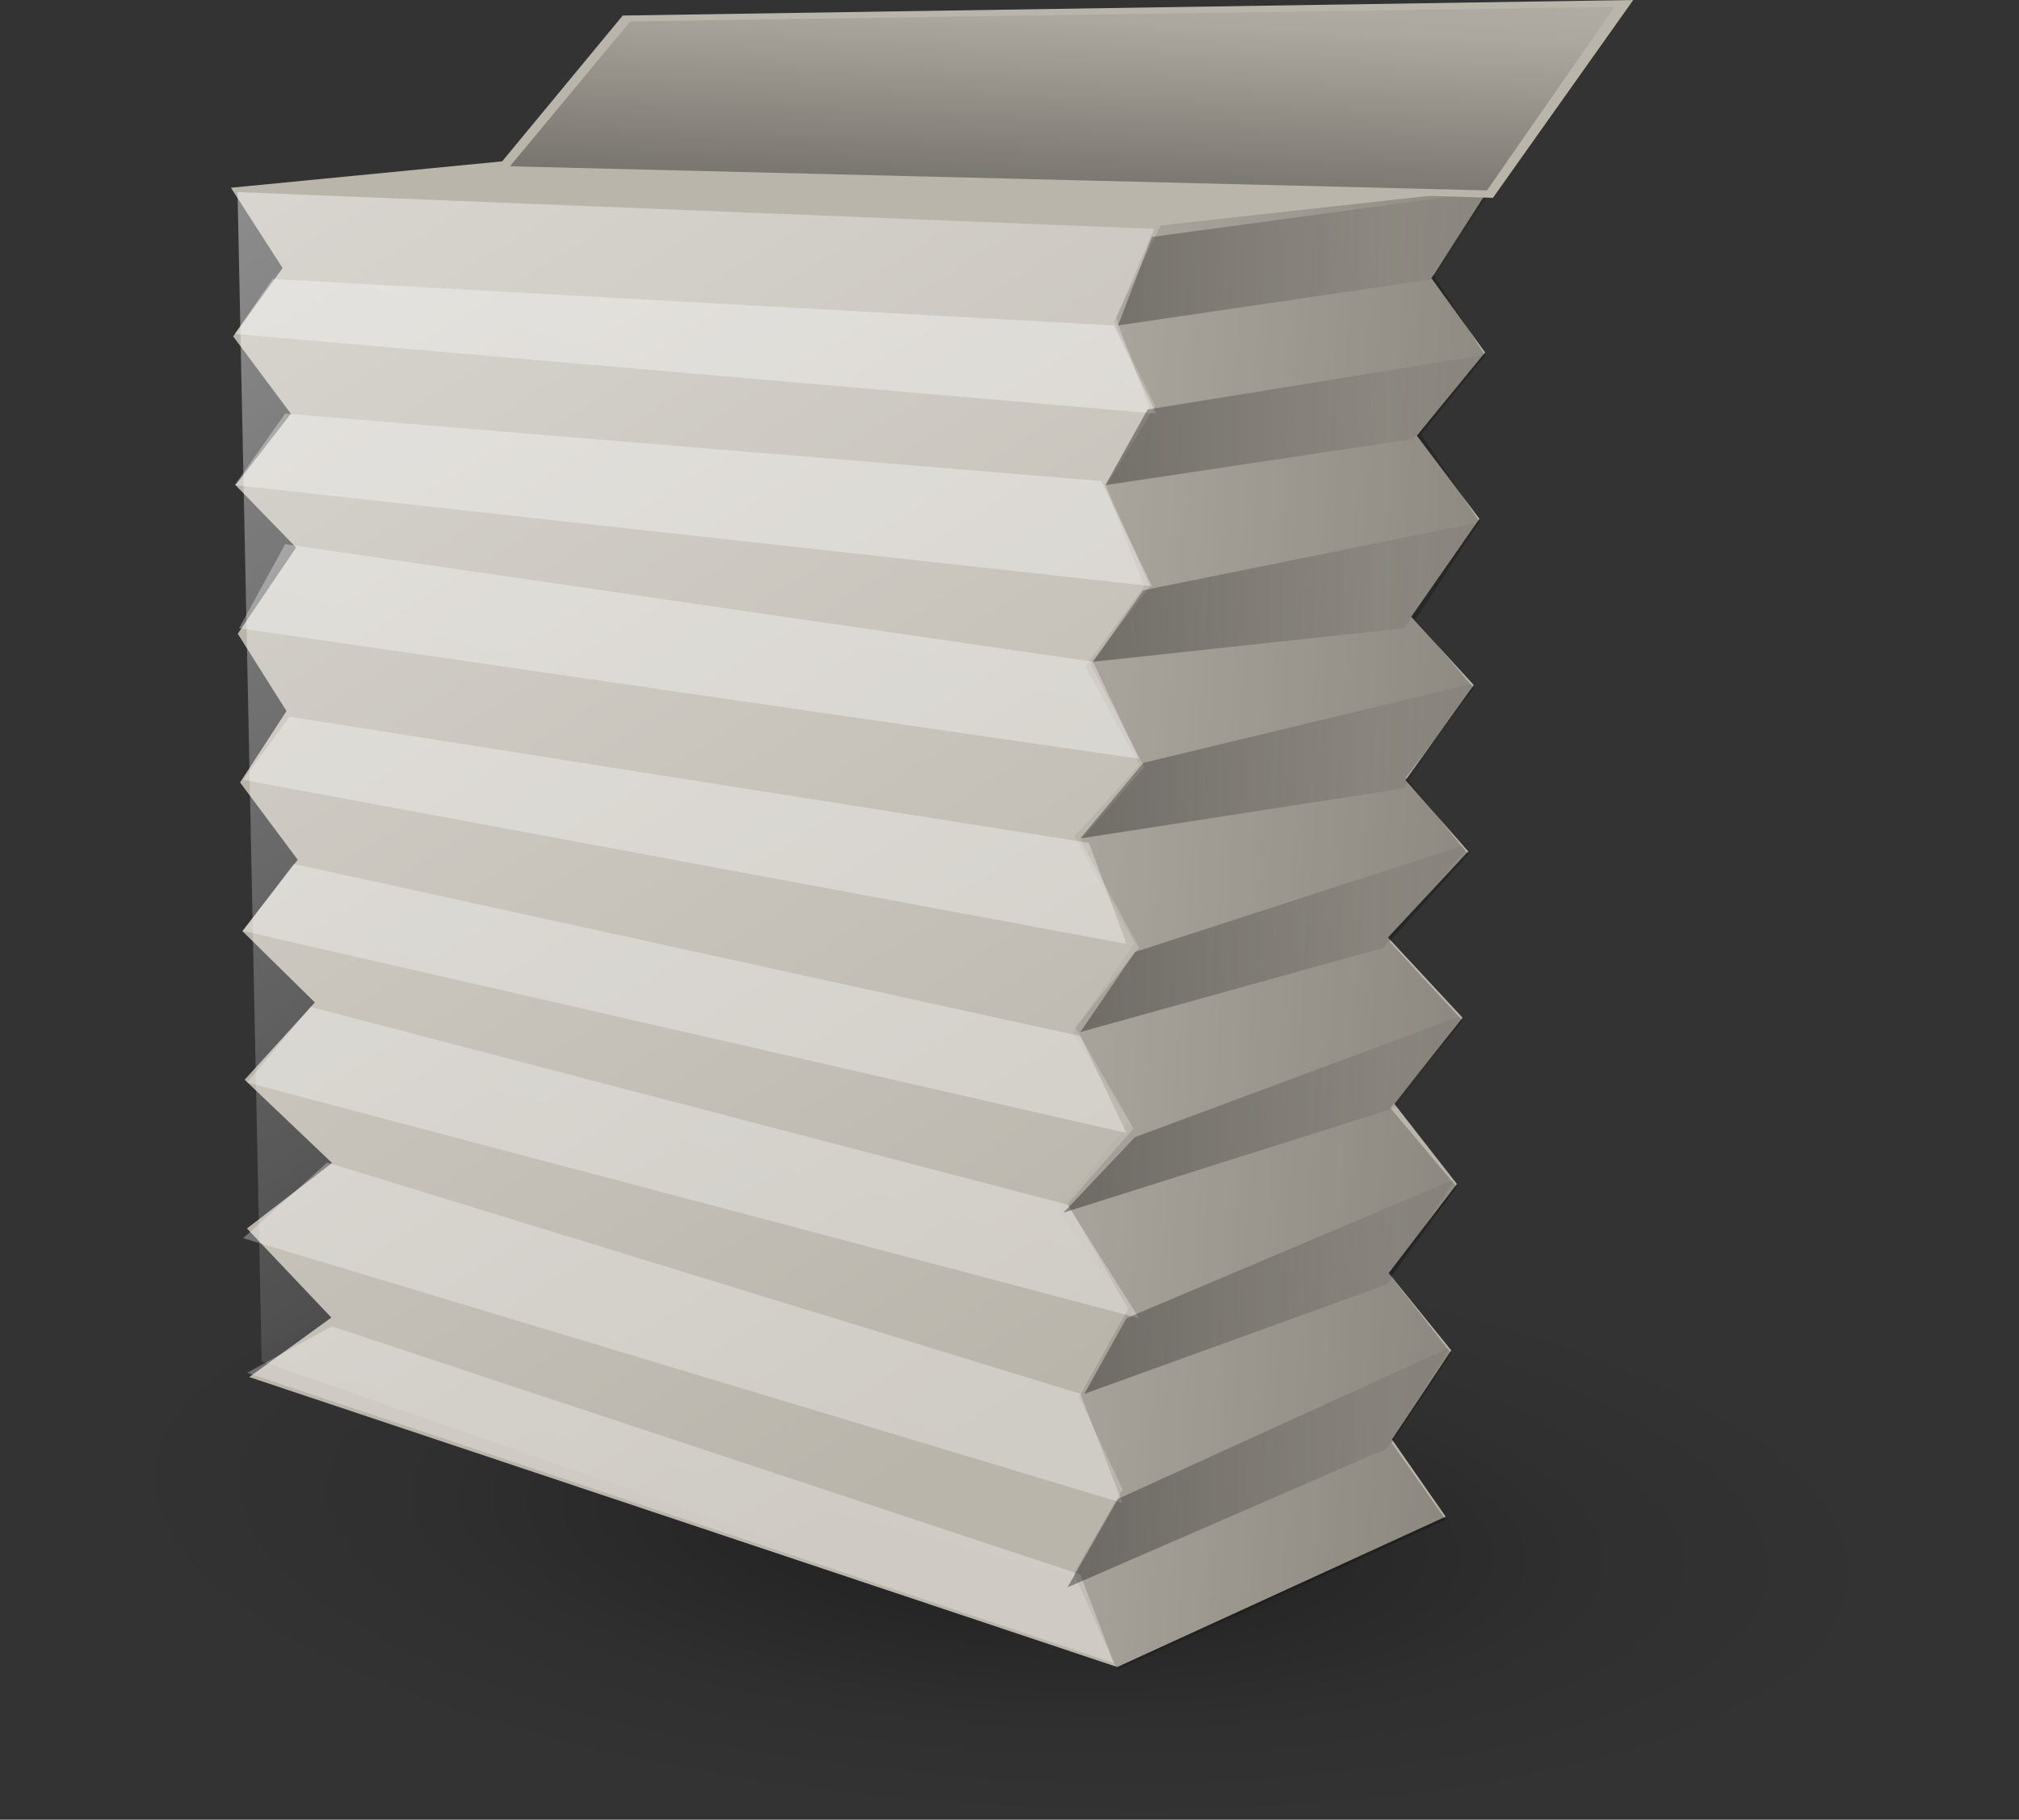
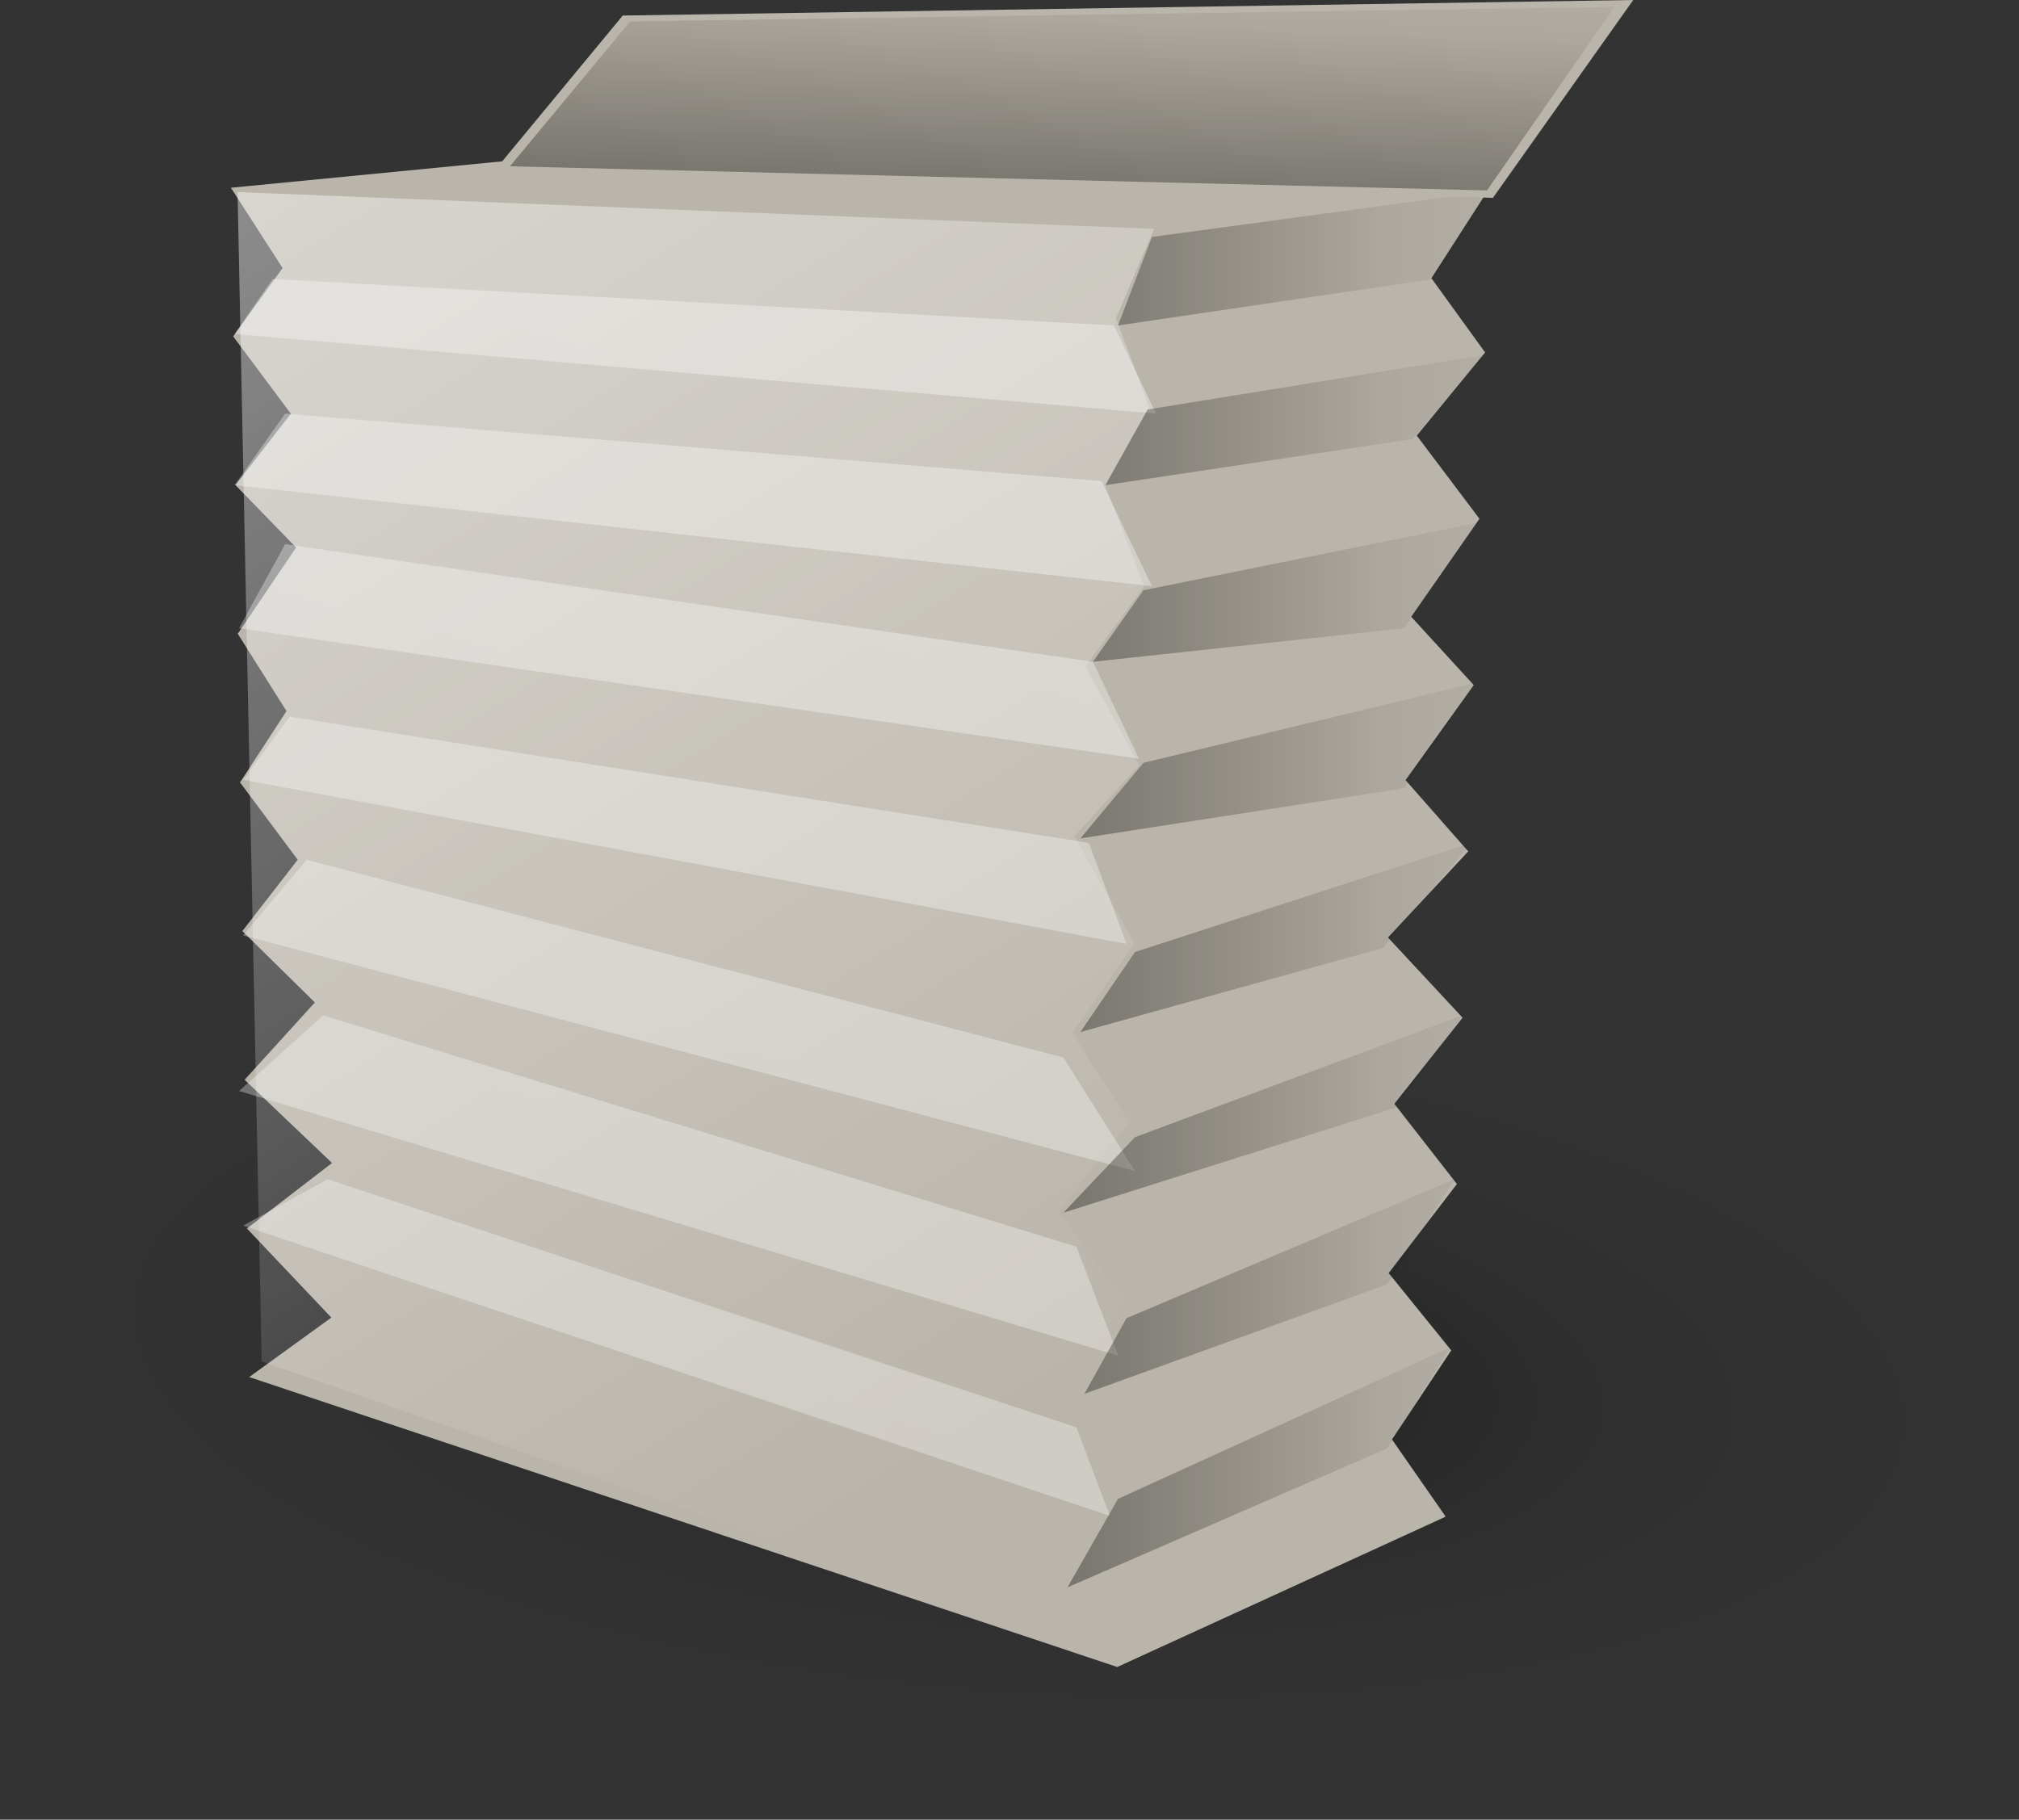
<svg xmlns="http://www.w3.org/2000/svg" xmlns:ns1="http://sodipodi.sourceforge.net/DTD/sodipodi-0.dtd" xmlns:ns2="http://www.inkscape.org/namespaces/inkscape" xmlns:xlink="http://www.w3.org/1999/xlink" id="svg2115" ns1:docname="_svgclean2.svg" viewBox="0 0 171.06 154.2" ns1:version="0.32" version="1.1" ns2:version="0.48.3.1 r9886">
  <rect x="0" y="0" width="171.06" height="154.2" fill="#333333" stroke="none" />
  <defs id="defs2117">
    <linearGradient id="linearGradient2248">
      <stop id="stop2249" style="stop-color:#ffffff" offset="0" />
      <stop id="stop2251" style="stop-color:#ffffff;stop-opacity:0" offset="1" />
    </linearGradient>
    <linearGradient id="linearGradient1806">
      <stop id="stop1807" style="stop-color:#000000;stop-opacity:.408" offset="0" />
      <stop id="stop3276" style="stop-color:#000000;stop-opacity:.073" offset=".648" />
      <stop id="stop1808" style="stop-color:#000000;stop-opacity:0" offset="1" />
    </linearGradient>
    <radialGradient id="radialGradient1977" fx="42.281" fy="39.411" xlink:href="#linearGradient1806" gradientUnits="userSpaceOnUse" cy="39.008" cx="42.007" r="11.574" />
    <linearGradient id="linearGradient2246" y2="16.223" xlink:href="#linearGradient1806" gradientUnits="userSpaceOnUse" y1="64.486" gradientTransform="scale(.534 1.871)" x2="91.976" x1="293.16" />
    <linearGradient id="linearGradient2247" y2="120.87" xlink:href="#linearGradient2248" gradientUnits="userSpaceOnUse" y1="-105.36" gradientTransform="scale(.791 1.265)" x2="48.266" x1="-39.563" />
    <linearGradient id="linearGradient1622" y2="678.5" xlink:href="#linearGradient2248" gradientUnits="userSpaceOnUse" y1="-1193.1" gradientTransform="scale(.816 1.226)" x2="-12.235" x1="328.43" />
    <linearGradient id="linearGradient1638" y2="426.61" xlink:href="#linearGradient1806" gradientUnits="userSpaceOnUse" y1="426.61" gradientTransform="scale(.554 1.804)" x2="239.42" x1="149.99" />
    <linearGradient id="linearGradient1642" y2="-4.062" xlink:href="#linearGradient1806" gradientUnits="userSpaceOnUse" y1="57.494" gradientTransform="scale(2.453 .408)" x2="48.933" x1="33.226" />
  </defs>
  <ns1:namedview id="base" bordercolor="#666666" ns2:pageshadow="2" ns2:window-y="0" pagecolor="#ffffff" ns2:window-maximized="0" ns2:window-width="674" ns2:zoom="1.7535912" ns2:window-x="0" showgrid="false" borderopacity="1.0" ns2:current-layer="svg2115" ns2:cx="77.737844" ns2:cy="-803.28105" ns2:window-height="645" ns2:pageopacity="0.0" />
  <path id="path2354" ns1:rx="17.10775" ns1:ry="17.10775" style="fill-rule:evenodd;stroke:#000000;stroke-width:1pt;fill:#ff0000;fill-opacity:.75" ns1:type="arc" d="m74.134 74.461a17.108 17.108 0 1 1 -34.216 0 17.108 17.108 0 1 1 34.216 0z" transform="translate(2.067 -4.827)" ns1:cy="74.46125" ns1:cx="57.025833" />
  <g id="g1366" transform="translate(2.067 -4.827)">
-     <path id="path1562" ns1:rx="12.562782" ns1:ry="12.562782" style="stroke-width:1pt;fill:url(#radialGradient1977);fill-rule:evenodd" ns1:type="arc" d="m54.439 37.866c0 6.938-5.625 12.563-12.563 12.563-6.938 0-12.563-5.625-12.563-12.563 0-6.938 5.625-12.563 12.563-12.563 6.938 0 12.563 5.625 12.563 12.563z" transform="matrix(6.511 .409 -.132 2.149 -185.62 33.037)" ns1:cy="37.865574" ns1:cx="41.875938" />
    <path id="path1976" ns1:rx="12.562782" ns1:ry="12.562782" style="fill-rule:evenodd;stroke-width:1pt;fill:url(#radialGradient1977)" ns1:type="arc" d="m54.439 37.866c0 6.938-5.625 12.563-12.563 12.563-6.938 0-12.563-5.625-12.563-12.563 0-6.938 5.625-12.563 12.563-12.563 6.938 0 12.563 5.625 12.563 12.563z" transform="matrix(6.807 .479 -.138 2.517 -196.33 2.234)" ns1:cy="37.865574" ns1:cx="41.875938" />
    <path id="path2127" ns2:connector-curvature="0" ns1:nodetypes="ccccccccccccccccccccccccccccccccccccc" style="fill-rule:evenodd;stroke-width:1pt;fill:#bab5ab" d="m124.23 20.6-5.02 7.803 4.55 6.291-5.79 7.047 5.31 7.046-5.78 8.307 5.3 5.787-5.78 8.055 5.31 6.038-6.8 7.299 6.32 6.795-5.78 7.299 5.3 6.793-5.78 7.55 5.3 6.55-5.02 7.55 4.55 6.54-27.828 12.74-73.544-24.57 6.959-5.04-7.153-7.55 7.211-5.55-7.405-7.053 5.951-6.551-6.145-6.047 4.691-6.047-4.885-6.551 3.935-6.047-4.129-6.551 4.943-7.307-5.137-5.291 4.691-6.047-4.885-6.552 4.187-5.795-4.381-6.803 23.204-2.259 83.53 2.121z" />
-     <path id="path2135" ns2:connector-curvature="0" ns1:nodetypes="ccccccccccccccccccccccccccccccccccc" style="fill-rule:evenodd;stroke-width:1pt;fill:url(#linearGradient2246)" d="m124.23 20.852-4.87 7.225 4.4 6.869-5.41 6.69 4.93 7.403-5.41 8.295 4.93 5.799-5.76 7.581 5.29 6.512-6.66 7.404 6.18 6.69-6.12 7.403 5.64 6.687-5.58 7.58 5.1 6.52-5.05 7.58 4.58 6.51-27.828 12.75-3.691-8.19 4.151-7.12-3.691-7.83 4.15-7.47-5.116-8.9 5.575-6.4-4.938-8.545 5.398-6.761-4.939-9.077 5.398-6.225-4.582-8.721 5.042-6.582-3.691-8.543 4.15-6.76-3.513-7.117 3.972-8.186 27.963-3.071z" />
    <path id="path2136" ns2:connector-curvature="0" ns1:nodetypes="ccccccccccccccccccccccccccccccccccc" style="fill-rule:evenodd;stroke-width:1pt;fill:url(#linearGradient2247)" d="m95.72 24.223-3.234 7.571 2.815 7.57-3.738 6.563 3.318 8.578-4.998 6.815 4.579 8.326-5.502 6.059 5.083 9.082-5.25 7.571 4.831 7.57-6.007 7.572 5.587 7.57-5.502 7.57 5.083 7.57-6.006 7.32 5.587 7.82-72.262-25.16-0.128-6.19-0.128-6.2-0.128-6.19-0.127-6.193-0.128-6.193-0.128-6.192-0.128-6.193-0.127-6.193-0.128-6.193-0.128-6.193-0.128-6.192-0.127-6.193-0.128-6.193-0.128-6.193-0.128-6.193-0.128-6.193 77.661 3.12z" />
-     <path id="path1024" style="fill-rule:evenodd;fill:url(#linearGradient1622)" ns2:connector-curvature="0" d="m21.031 28.469-3.219 4.656 78.063 6.75-3.563-7.469-71.281-3.937zm1.063 11.406-4.282 6.063 77.719 8.562-4.281-8.906-69.156-5.719zm0 11.063-3.906 7.124 76.25 11.063-3.907-8.219-68.437-9.968zm0.375 14.624-3.938 5.344 74.844 13.906-3.187-8.562-67.719-10.688zm0.343 12.469-4.281 5.688 74.844 17.121-3.906-8.215-66.657-14.594zm1.438 12.125-5.375 6.406 75.563 19.968-6.063-9.62-64.125-16.754zm1.406 13.184-7.125 6.41 74.5 22.44-3.562-9.25-63.813-19.6zm0.375 13.88-7.156 3.94 73.437 24.59-2.843-7.5-63.438-21.03z" />
+     <path id="path1024" style="fill-rule:evenodd;fill:url(#linearGradient1622)" ns2:connector-curvature="0" d="m21.031 28.469-3.219 4.656 78.063 6.75-3.563-7.469-71.281-3.937zm1.063 11.406-4.282 6.063 77.719 8.562-4.281-8.906-69.156-5.719zm0 11.063-3.906 7.124 76.25 11.063-3.907-8.219-68.437-9.968zm0.375 14.624-3.938 5.344 74.844 13.906-3.187-8.562-67.719-10.688zzm1.438 12.125-5.375 6.406 75.563 19.968-6.063-9.62-64.125-16.754zm1.406 13.184-7.125 6.41 74.5 22.44-3.562-9.25-63.813-19.6zm0.375 13.88-7.156 3.94 73.437 24.59-2.843-7.5-63.438-21.03z" />
    <path id="path1623" style="fill-rule:evenodd;fill:url(#linearGradient1638)" ns2:connector-curvature="0" d="m124.38 21-28.849 3.906-2.875 7.5 26.754-3.937 4.97-7.469zm-0.69 13.906-28.534 4.625-3.562 6.407 26.026-3.907 6.07-7.125zm-0.72 14.25-28.158 5.688-4.281 6.062 26.379-2.844 6.06-8.906zm0 13.532-28.158 6.781-5.343 6.406 27.441-4.25 6.06-8.937zm-0.38 13.562-28.496 9.25-4.625 6.781 25.651-7.125 7.47-8.906zm-0.68 14.594-27.816 10.346-6.063 6.4 28.159-8.902 5.72-7.844zm-0.72 13.906-27.815 11.78-3.563 6.41 25.658-9.28 5.72-8.91zm-0.38 14.25-28.154 12.84-4.281 7.5 27.095-11.78 5.34-8.56z" />
    <path id="path1639" ns2:connector-curvature="0" ns1:nodetypes="ccccc" style="fill-rule:evenodd;stroke-width:1pt;fill:#bab5ab" d="m40.132 18.921 10.563-12.777 85.615-1.317-11.89 16.768-84.288-2.674z" />
    <path id="path1641" ns2:connector-curvature="0" ns1:nodetypes="ccccc" style="fill-rule:evenodd;stroke-width:1pt;fill:url(#linearGradient1642)" d="m41.14 18.919 10.185-12.277 83.395-1.23l-10.8 15.55-82.78-2.043z" />
  </g>
</svg>